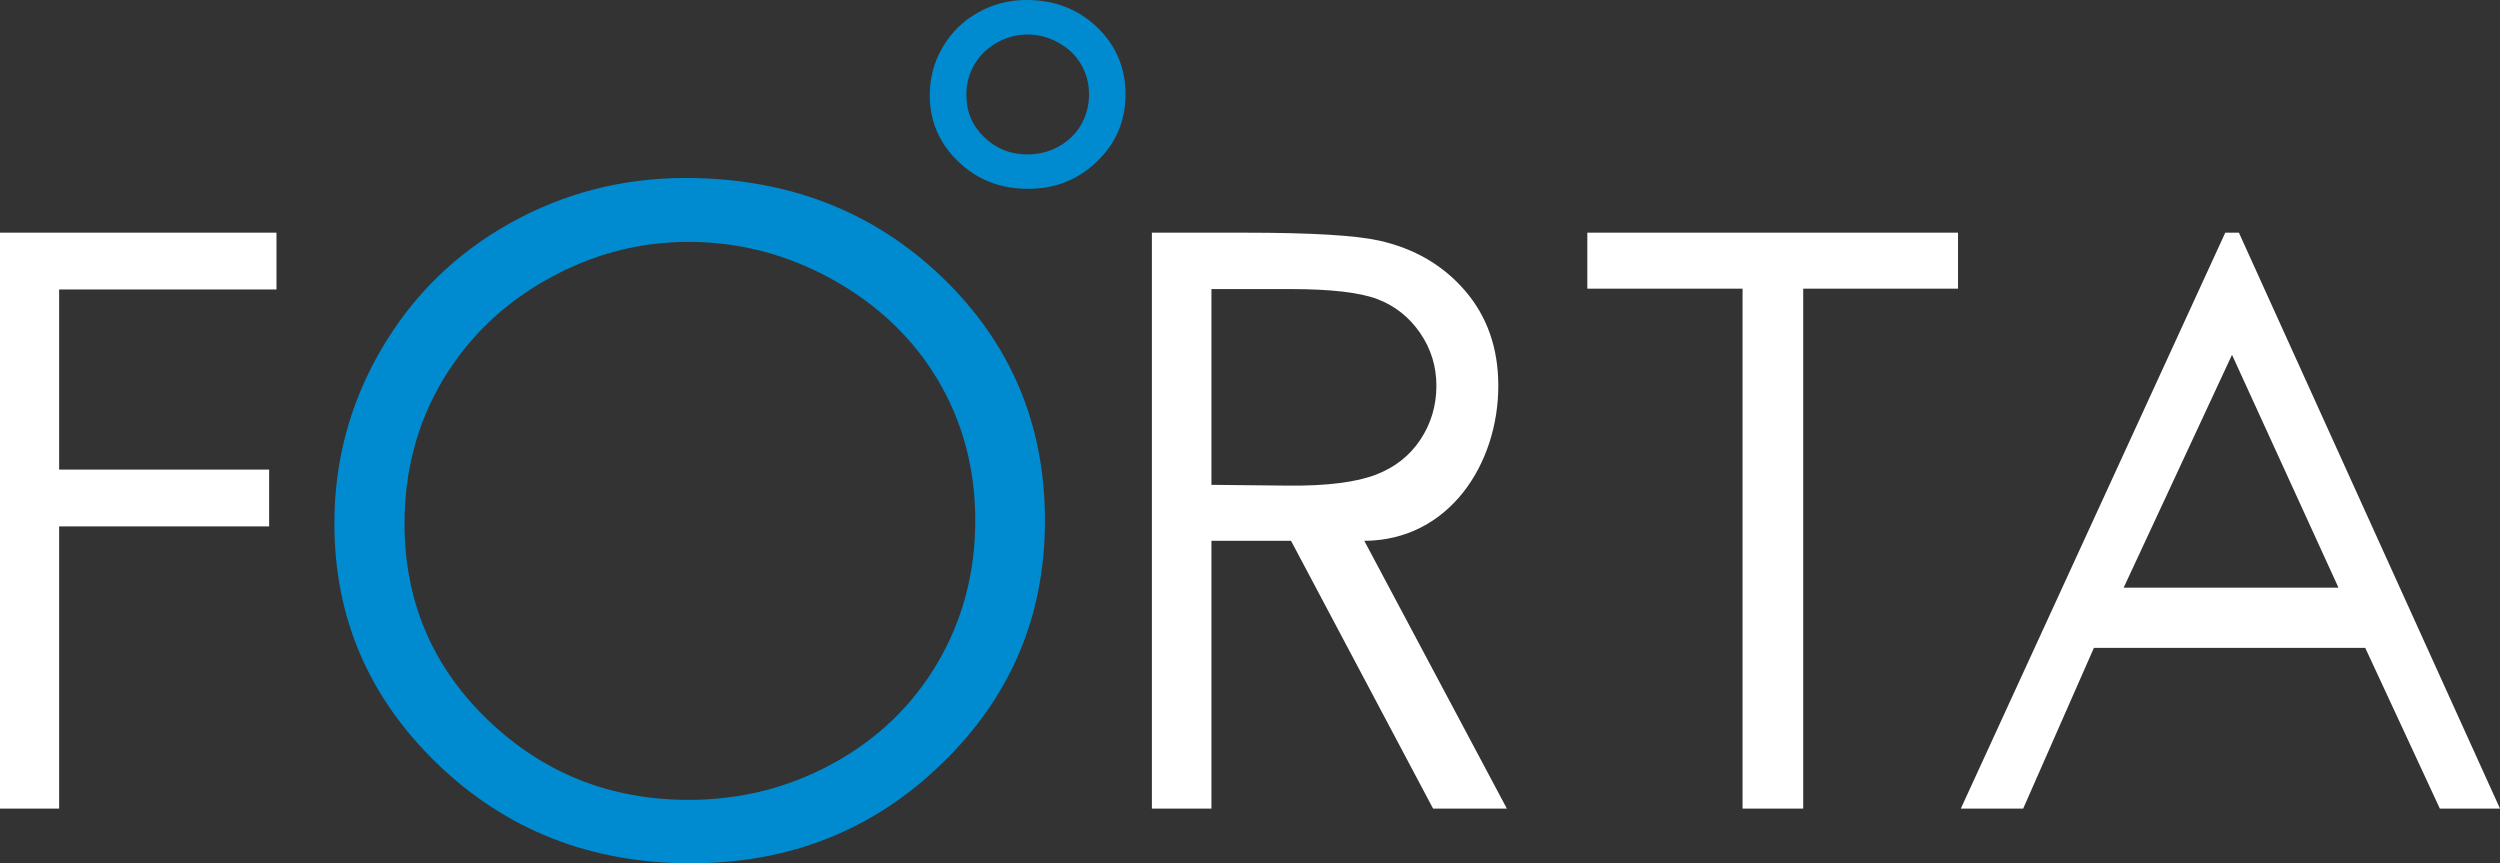
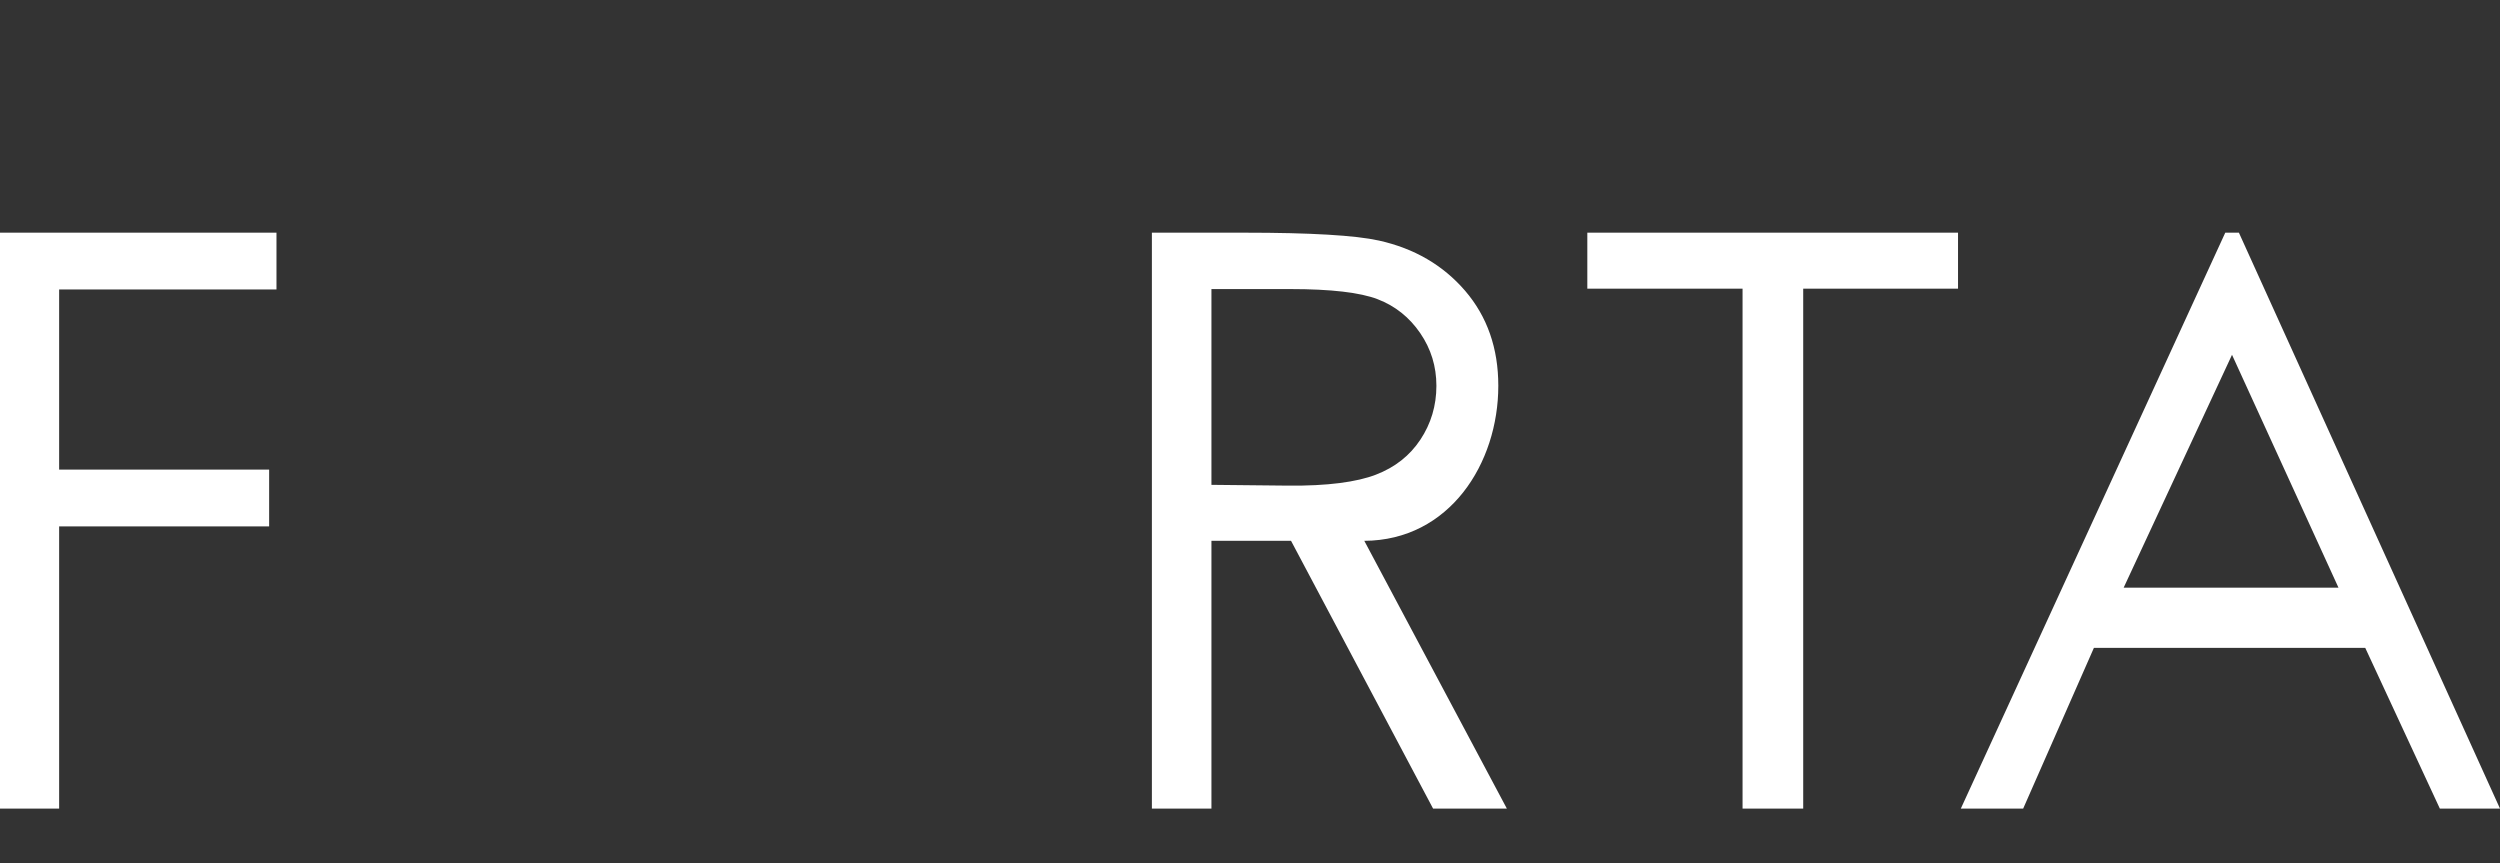
<svg xmlns="http://www.w3.org/2000/svg" width="139" height="48" viewBox="0 0 139 48" fill="none">
  <rect x="0" y="0" width="139" height="48" fill="#333333" stroke="none" />
-   <path fill-rule="evenodd" clip-rule="evenodd" d="M124.1 19.727L118.075 32.675H130.02L124.1 19.727ZM124.483 12.937L139 44.959H135.656L131.508 36.022H116.421L112.488 44.959H109.021L123.725 12.937H124.483ZM88.255 16.049V12.937H108.866V16.049H100.258V44.959H96.886V16.049H88.255ZM67.356 16.072V26.957L71.605 27.001C73.811 27.024 75.44 26.801 76.499 26.392C77.56 25.984 78.382 25.337 78.973 24.445C79.565 23.554 79.864 22.551 79.864 21.451C79.864 20.374 79.565 19.4 78.966 18.524C78.367 17.647 77.576 17.012 76.599 16.637C75.625 16.262 74.002 16.072 71.736 16.072H67.356ZM64.045 12.937H69.193C72.873 12.937 75.362 13.085 76.669 13.375C78.635 13.812 80.233 14.742 81.462 16.169C82.691 17.603 83.306 19.363 83.306 21.451C83.306 25.764 80.594 30.045 75.855 30.07L83.782 44.959H79.68L71.782 30.07H67.356V44.959H64.045V12.937ZM0 12.937H15.372V16.094H3.288V26.11H14.964V29.267H3.288V44.959H0V12.937Z" fill="white" />
-   <path fill-rule="evenodd" clip-rule="evenodd" d="M38.285 13.448C35.508 13.448 32.887 14.147 30.398 15.545C27.916 16.942 25.983 18.828 24.581 21.194C23.189 23.56 22.492 26.203 22.492 29.108C22.492 33.418 24.033 37.056 27.124 40.028C30.206 42.991 33.932 44.473 38.285 44.473C41.192 44.473 43.883 43.791 46.355 42.427C48.827 41.063 50.76 39.194 52.145 36.828C53.528 34.462 54.225 31.827 54.225 28.939C54.225 26.06 53.528 23.459 52.145 21.127C50.76 18.803 48.81 16.942 46.294 15.545C43.778 14.147 41.105 13.448 38.285 13.448ZM38.102 9.896C43.778 9.896 48.531 11.731 52.362 15.393C56.184 19.064 58.099 23.576 58.099 28.939C58.099 34.252 56.193 38.756 52.371 42.452C48.558 46.157 43.9 48 38.407 48C32.853 48 28.16 46.164 24.329 42.477C20.508 38.798 18.592 34.336 18.592 29.108C18.592 25.622 19.463 22.39 21.204 19.418C22.945 16.438 25.321 14.114 28.334 12.421C31.346 10.738 34.602 9.896 38.102 9.896ZM57.069 0C58.633 0 59.943 0.506 60.998 1.515C62.052 2.526 62.579 3.77 62.579 5.247C62.579 6.711 62.054 7.952 61.001 8.971C59.95 9.991 58.667 10.499 57.153 10.499C55.623 10.499 54.33 9.994 53.275 8.977C52.221 7.964 51.694 6.734 51.694 5.294C51.694 4.333 51.933 3.443 52.413 2.624C52.893 1.803 53.548 1.162 54.378 0.696C55.208 0.232 56.105 0 57.069 0ZM57.124 1.919C56.527 1.919 55.964 2.069 55.428 2.369C54.895 2.67 54.48 3.075 54.178 3.584C53.879 4.092 53.729 4.66 53.729 5.285C53.729 6.211 54.061 6.993 54.725 7.632C55.387 8.269 56.188 8.587 57.124 8.587C57.749 8.587 58.327 8.441 58.859 8.148C59.39 7.855 59.806 7.453 60.103 6.944C60.401 6.436 60.55 5.869 60.55 5.248C60.55 4.63 60.401 4.07 60.103 3.569C59.806 3.07 59.386 2.67 58.845 2.369C58.305 2.069 57.73 1.919 57.124 1.919Z" fill="#008BD0" />
+   <path fill-rule="evenodd" clip-rule="evenodd" d="M124.1 19.727L118.075 32.675H130.02L124.1 19.727ZM124.483 12.937L139 44.959H135.656L131.508 36.022H116.421L112.488 44.959H109.021L123.725 12.937H124.483ZM88.255 16.049V12.937H108.866V16.049H100.258V44.959H96.886V16.049H88.255ZM67.356 16.072V26.957L71.605 27.001C73.811 27.024 75.44 26.801 76.499 26.392C77.56 25.984 78.382 25.337 78.973 24.445C79.565 23.554 79.864 22.551 79.864 21.451C79.864 20.374 79.565 19.4 78.966 18.524C78.367 17.647 77.576 17.012 76.599 16.637C75.625 16.262 74.002 16.072 71.736 16.072H67.356ZM64.045 12.937H69.193C72.873 12.937 75.362 13.085 76.669 13.375C78.635 13.812 80.233 14.742 81.462 16.169C82.691 17.603 83.306 19.363 83.306 21.451C83.306 25.764 80.594 30.045 75.855 30.07L83.782 44.959H79.68L71.782 30.07H67.356V44.959H64.045V12.937ZM0 12.937H15.372V16.094H3.288V26.11H14.964V29.267H3.288V44.959H0Z" fill="white" />
</svg>